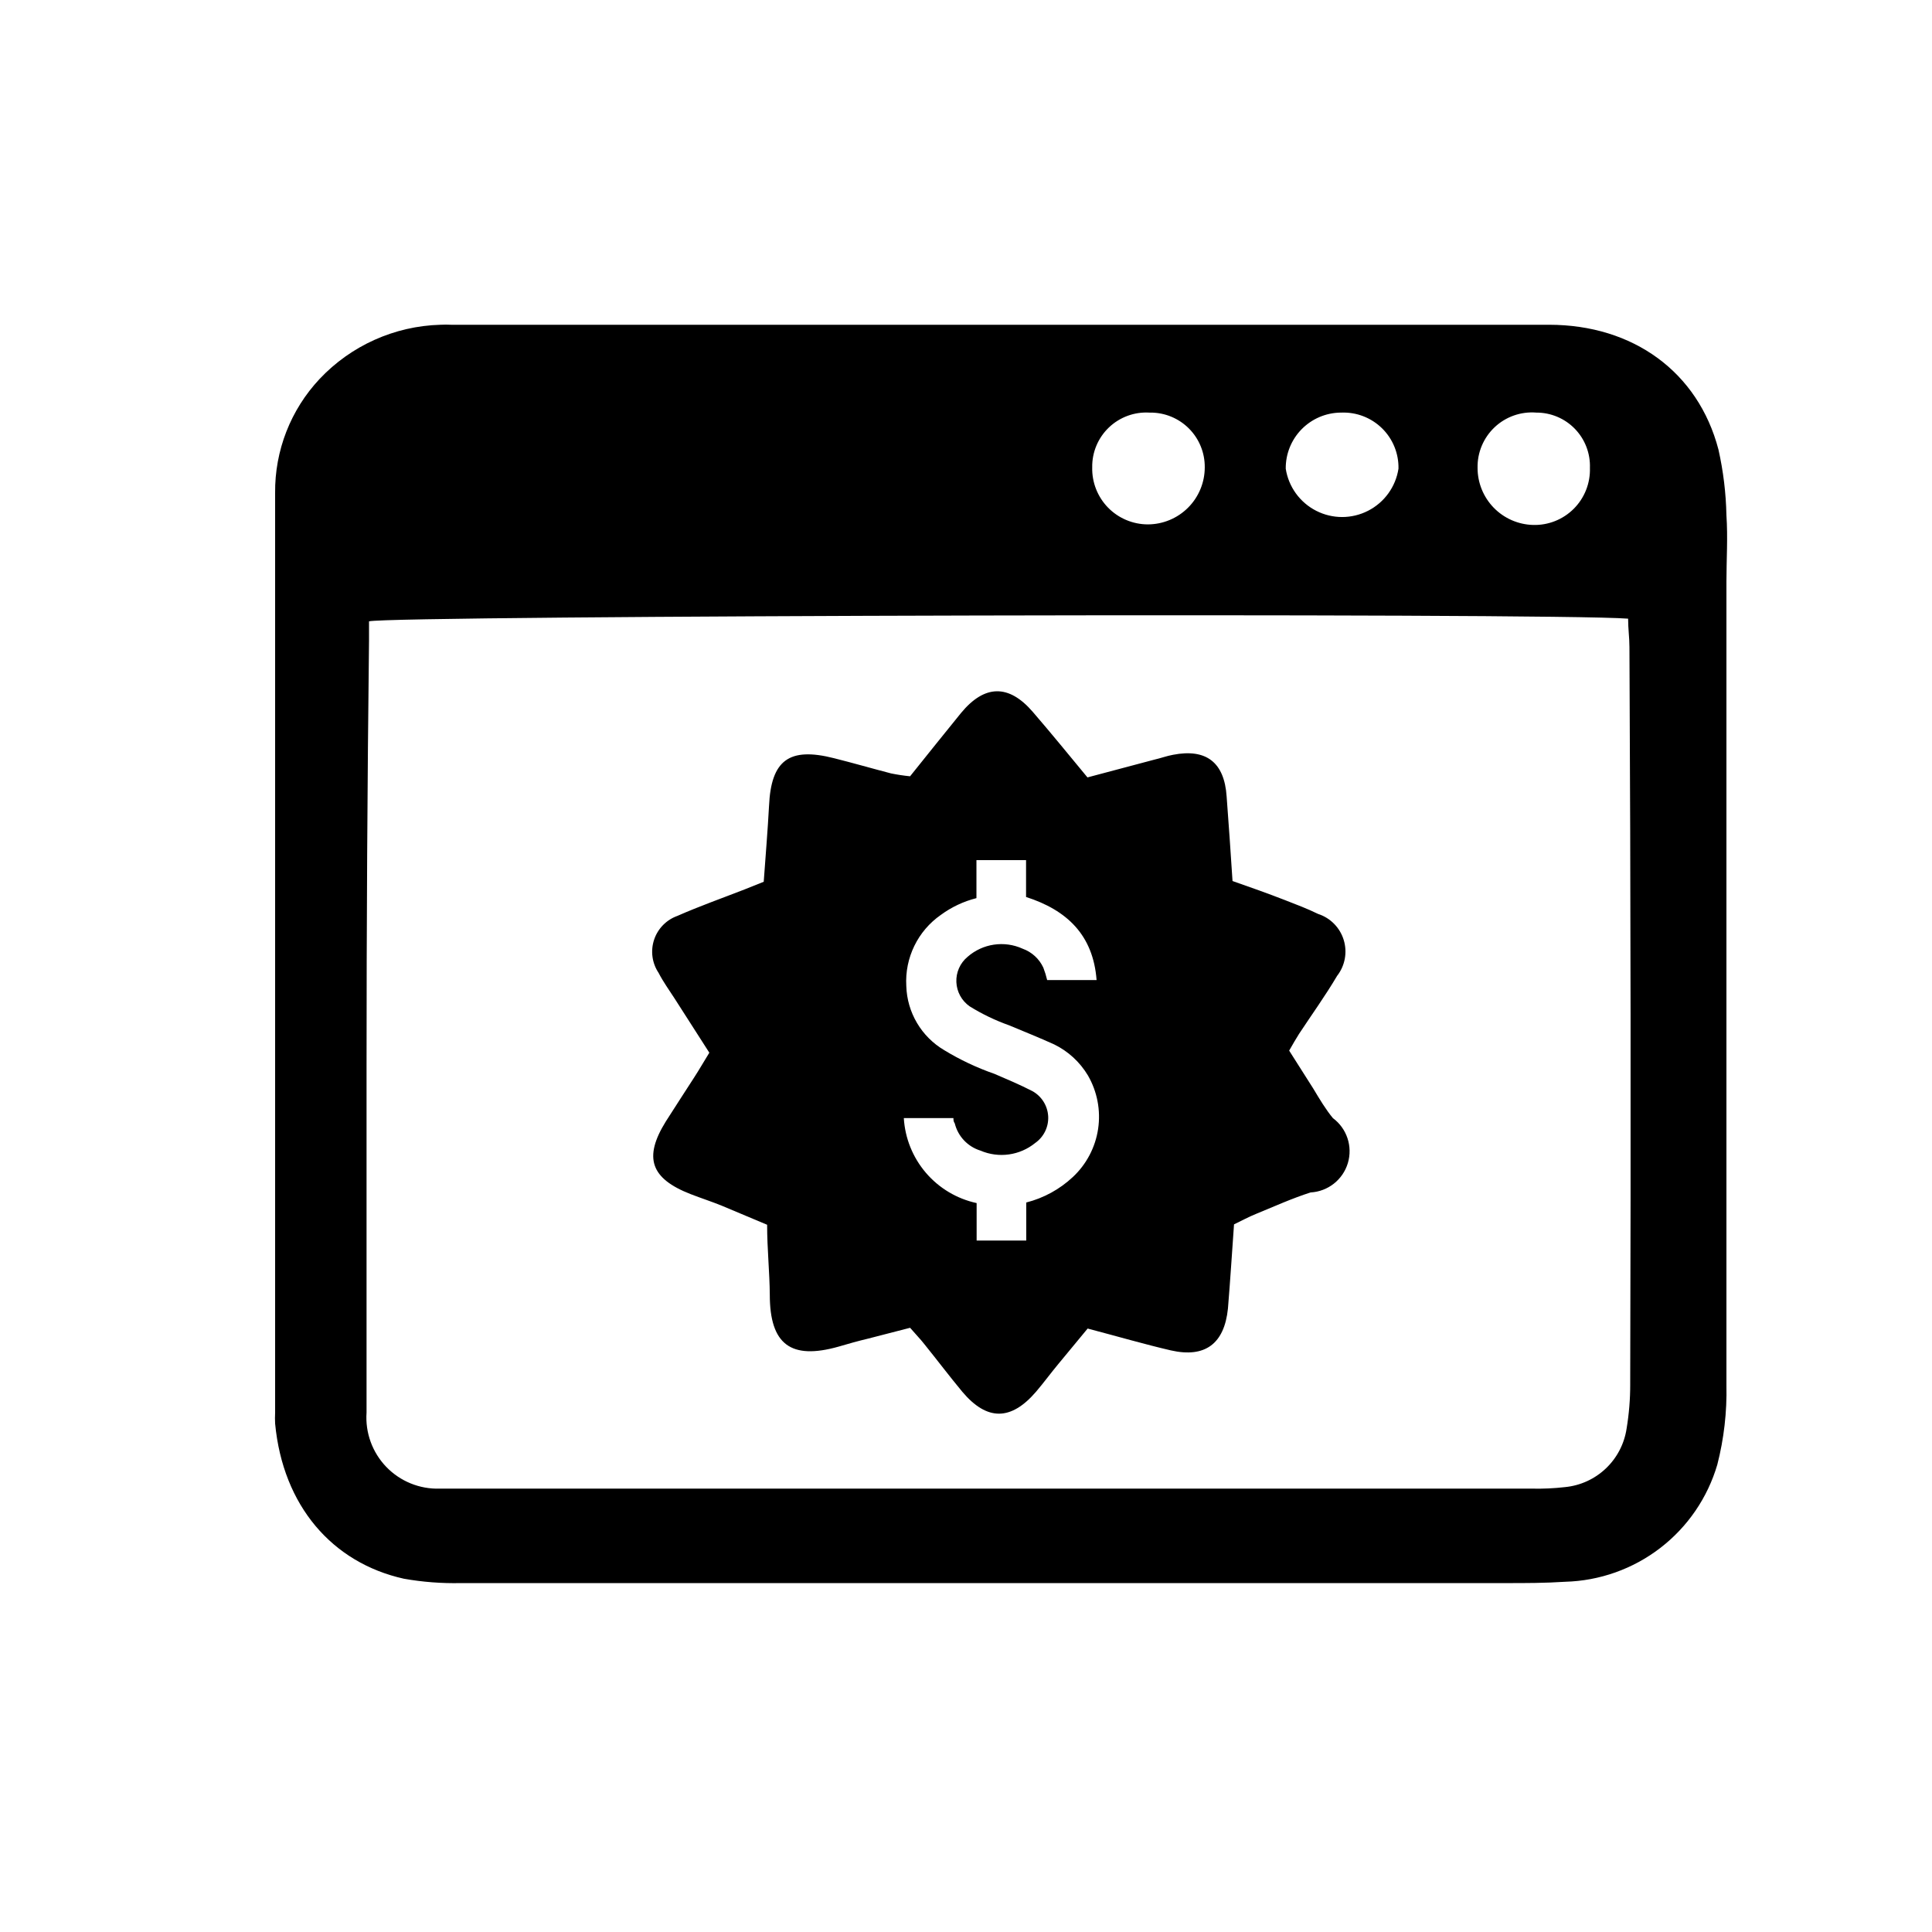
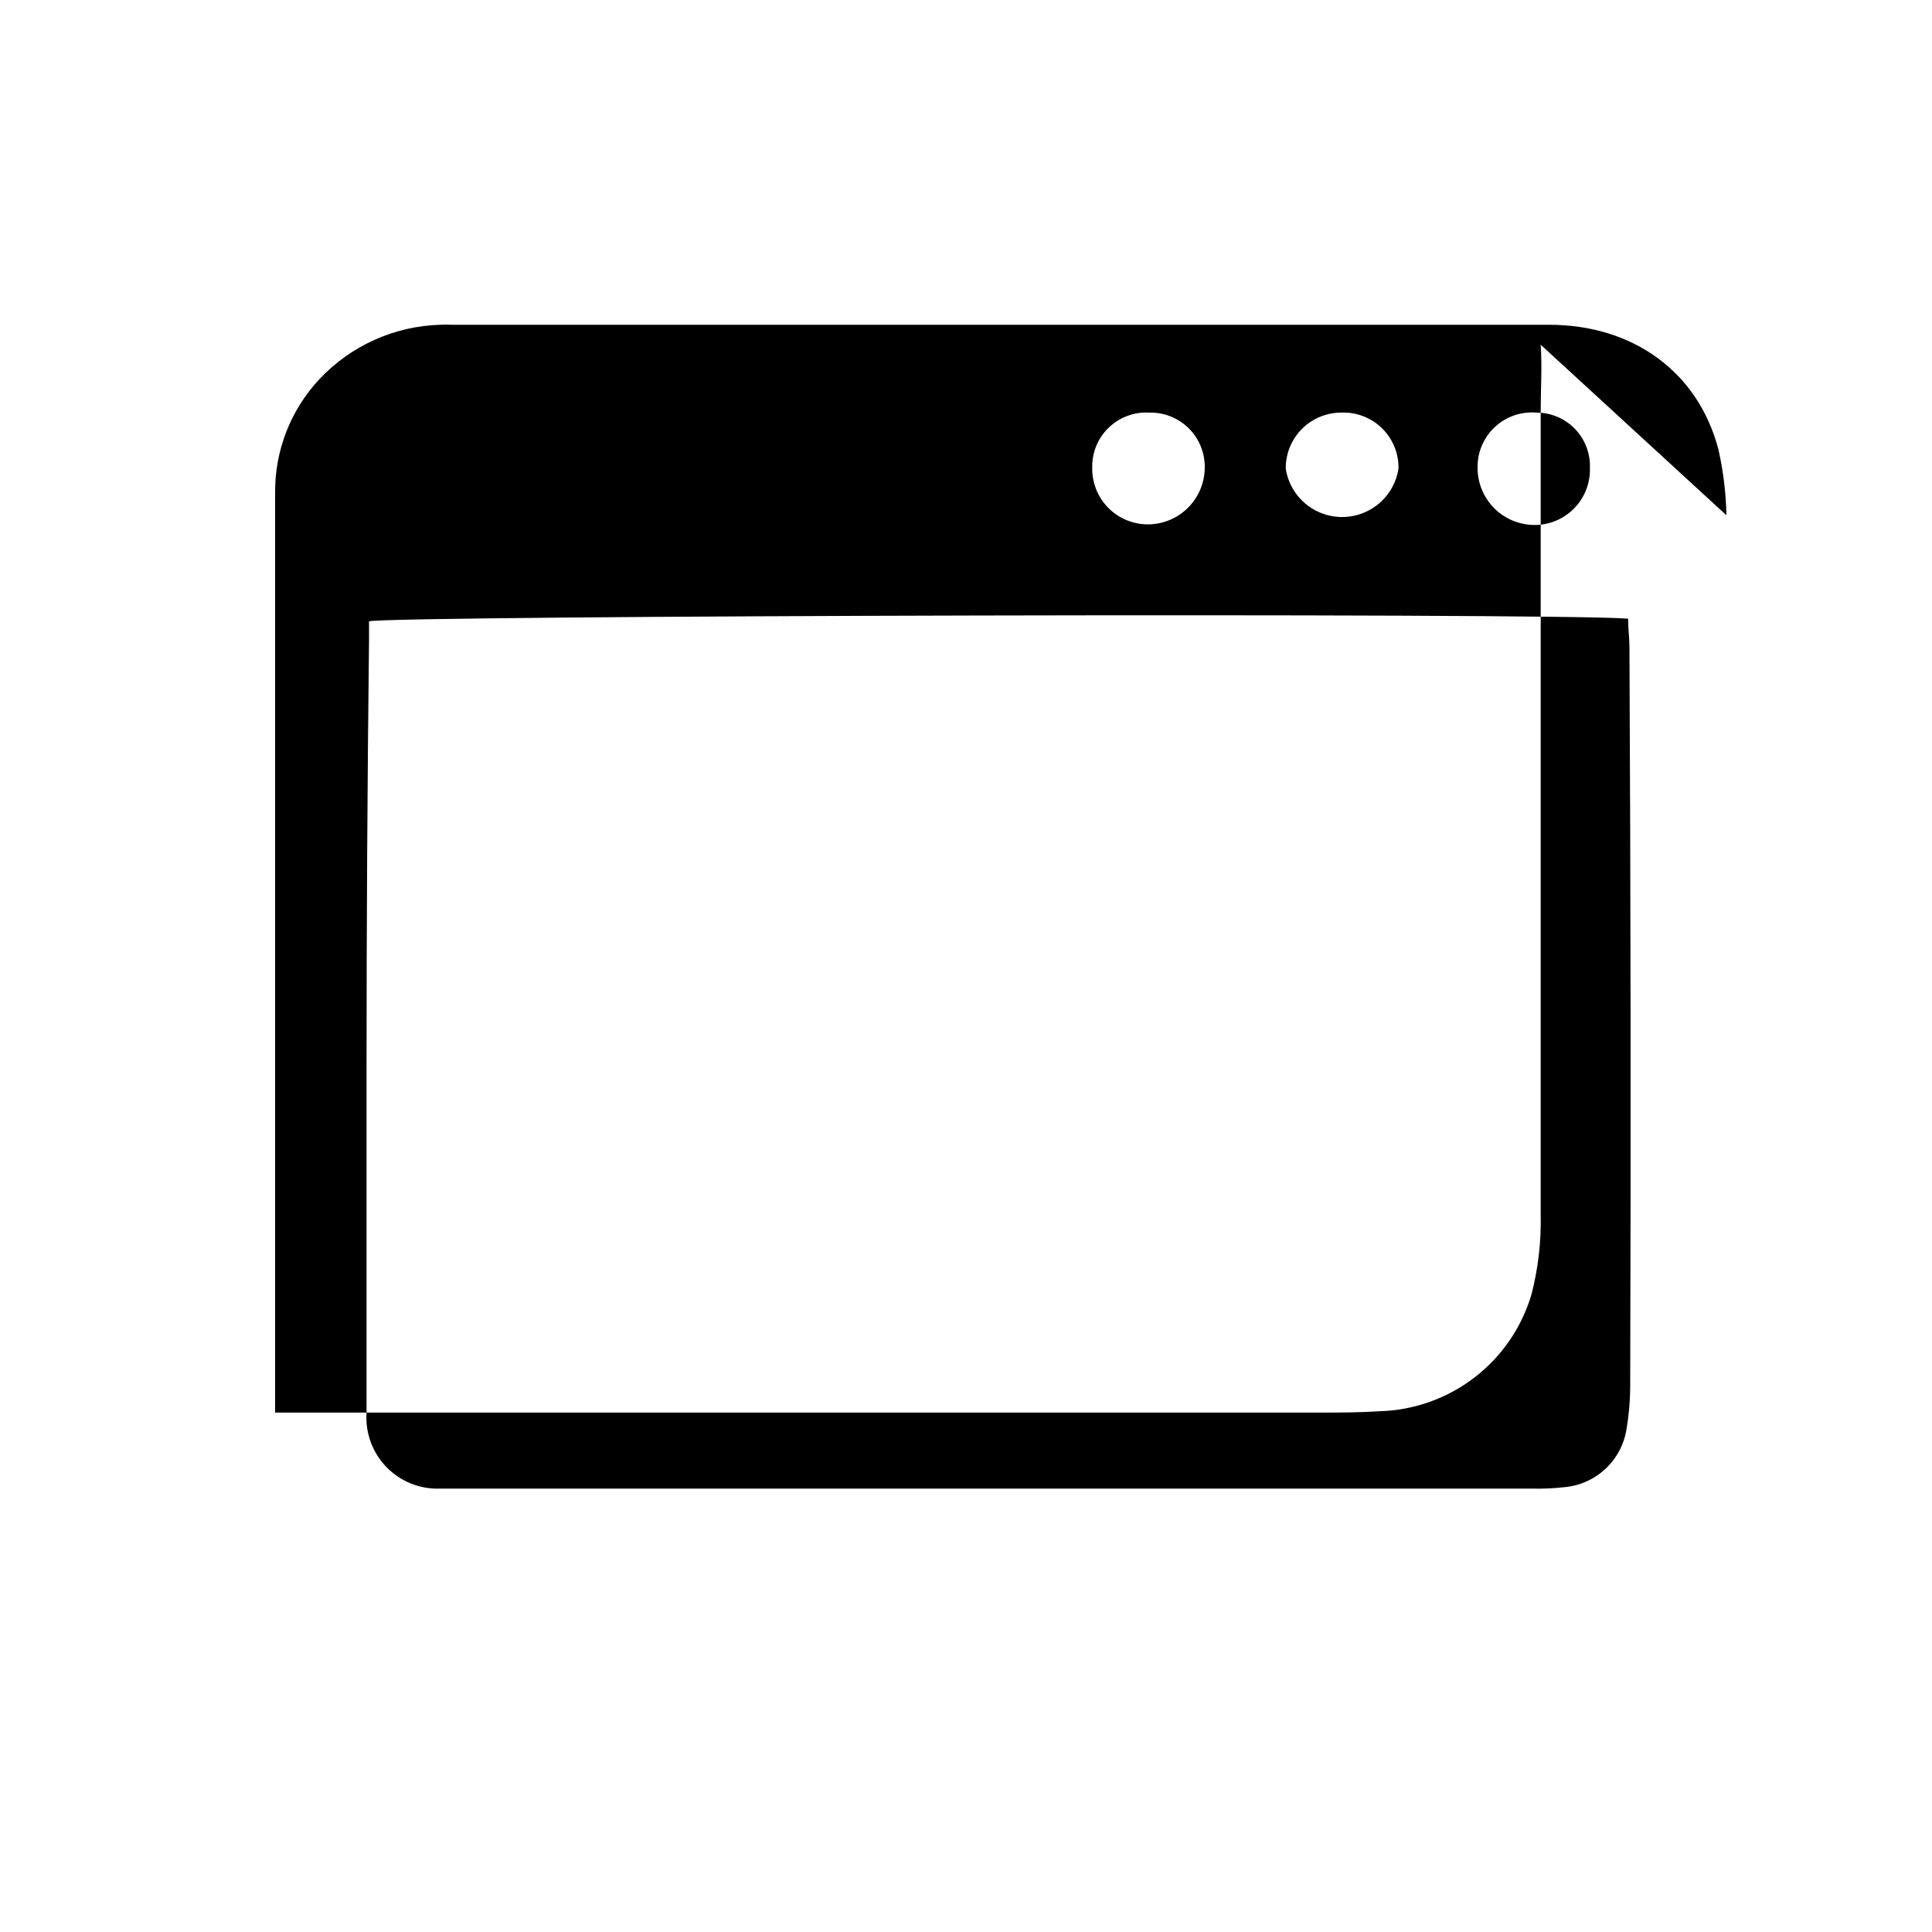
<svg xmlns="http://www.w3.org/2000/svg" fill="#000000" width="800px" height="800px" version="1.1" viewBox="144 144 512 512">
  <g>
-     <path d="m601.52 280.55c-0.117-5.867-0.828-11.707-2.117-17.434-5.391-20.555-22.621-33.051-44.891-33.051h-290.9c-0.973-0.051-1.949-0.051-2.922 0-12.148 0.348-23.66 5.516-31.992 14.359-7.68 8.18-11.902 19.012-11.789 30.23v243.69c-0.051 0.973-0.051 1.949 0 2.922 2.066 21.766 15.113 36.879 34.109 41.109 4.988 0.883 10.051 1.27 15.113 1.16h142.18 135.02c5.039 0 10.078 0 15.469-0.352 9.137-0.25 17.957-3.387 25.199-8.961 7.242-5.578 12.531-13.305 15.105-22.074 1.762-6.879 2.578-13.961 2.418-21.059v-212.86c0-5.894 0.402-11.789 0-17.684zm-50.383-27.207c3.852-0.016 7.547 1.539 10.227 4.305 2.68 2.766 4.117 6.508 3.981 10.355 0.129 4.047-1.422 7.965-4.285 10.828s-6.781 4.414-10.828 4.285c-3.93-0.117-7.656-1.762-10.395-4.582-2.738-2.824-4.269-6.602-4.266-10.531-0.086-4.074 1.559-7.992 4.527-10.789 2.965-2.793 6.977-4.199 11.039-3.871zm-51.641 0c4.012-0.152 7.906 1.355 10.766 4.168 2.863 2.812 4.438 6.684 4.348 10.695-0.738 4.797-3.734 8.945-8.055 11.152-4.32 2.211-9.441 2.211-13.762 0-4.32-2.207-7.32-6.356-8.059-11.152-0.039-3.894 1.465-7.644 4.184-10.43 2.723-2.785 6.434-4.379 10.328-4.434zm-50.633 0c3.844-0.016 7.531 1.512 10.242 4.242 2.707 2.727 4.207 6.426 4.168 10.266 0 4.012-1.594 7.856-4.426 10.688-2.836 2.836-6.68 4.43-10.688 4.43-3.969-0.016-7.766-1.625-10.535-4.465-2.766-2.844-4.273-6.684-4.176-10.652-0.066-3.981 1.535-7.809 4.414-10.562 2.879-2.754 6.773-4.184 10.75-3.945zm127.16 257.5c0.008 3.934-0.312 7.859-0.957 11.738-0.602 4.039-2.535 7.758-5.492 10.57s-6.769 4.555-10.832 4.949c-2.926 0.336-5.875 0.469-8.816 0.402h-282.74-6.648-0.004c-5.328 0.168-10.477-1.926-14.176-5.766-3.695-3.844-5.594-9.07-5.219-14.387v-14.711-76.578c0-37.785 0.219-75.57 0.656-113.36v-5.039c5.644-1.562 313.27-2.316 333.67-0.707 0 2.719 0.352 5.039 0.352 7.508 0.336 64.855 0.402 129.98 0.203 195.38z" />
-     <path d="m492.04 432.5-6.398-10.078c1.109-1.914 1.812-3.176 2.621-4.434 3.324-5.039 6.953-10.078 10.078-15.367 2.106-2.695 2.762-6.25 1.758-9.523-1.004-3.273-3.539-5.848-6.797-6.898-2.871-1.41-5.844-2.519-8.816-3.68-4.535-1.762-9.07-3.375-13.855-5.039-0.504-7.758-1.008-15.113-1.562-22.418-0.605-9.02-5.391-12.746-14.207-11.035-1.664 0.301-3.273 0.906-5.039 1.309l-17.633 4.684c-5.039-6.098-9.723-11.84-14.508-17.383-6.348-7.356-12.746-7.254-18.992 0.301-4.484 5.492-8.918 11.082-13.504 16.777v0.008c-1.691-0.168-3.375-0.422-5.039-0.758-5.039-1.309-10.078-2.769-15.113-4.031-11.891-3.023-16.676 0.504-17.23 12.594-0.352 6.551-0.906 13.148-1.41 20.152l-5.039 2.016c-5.945 2.316-11.941 4.434-17.785 7.004v0.004c-2.941 1.031-5.238 3.363-6.223 6.32-0.988 2.957-0.551 6.203 1.184 8.793 1.211 2.367 2.82 4.586 4.281 6.852l9.168 14.309c-1.461 2.367-2.672 4.484-3.981 6.5-2.519 3.93-5.039 7.758-7.559 11.738-5.945 9.574-4.031 15.113 6.602 19.246 2.719 1.059 5.543 1.965 8.262 3.074l11.992 5.039c0 6.398 0.656 12.445 0.707 18.539 0 13.199 5.594 17.332 18.238 13.754 2.57-0.754 5.039-1.461 7.809-2.117l11.133-2.871c1.512 1.762 2.719 2.973 3.777 4.332 3.375 4.18 6.648 8.516 10.078 12.645 6.551 7.758 12.898 7.656 19.496 0 2.066-2.418 3.981-5.039 5.996-7.457l7.707-9.32c7.859 2.066 15.113 4.18 22.066 5.793 9.117 2.066 14.156-1.812 15.113-11.082 0.605-7.305 1.059-14.609 1.613-22.32 2.016-0.957 3.93-2.016 5.945-2.82 4.785-1.965 9.473-4.082 14.359-5.644l0.004 0.004c4.598-0.262 8.539-3.371 9.859-7.781 1.32-4.414-0.266-9.18-3.965-11.918-1.914-2.32-3.527-5.039-5.191-7.809zm-63.73 23.426c-3.477 3.258-7.727 5.578-12.344 6.75v10.078h-13.148v-9.926c-5.234-1.133-9.953-3.949-13.438-8.016-3.481-4.066-5.539-9.16-5.859-14.504h13.148c0 0.453 0 0.906 0.352 1.41h0.004c0.848 3.426 3.426 6.16 6.801 7.203 4.836 2.078 10.422 1.301 14.508-2.016 2.297-1.609 3.598-4.289 3.445-7.086-0.156-2.797-1.742-5.32-4.199-6.668-3.324-1.715-6.801-3.176-10.078-4.586v0.004c-4.625-1.609-9.066-3.703-13.25-6.25-6.062-3.566-9.867-9.996-10.074-17.027-0.426-7.449 3.047-14.582 9.168-18.844 2.824-2.07 6.023-3.578 9.422-4.434v-10.078h13.148v9.773c10.832 3.477 17.785 10.078 18.691 22.016h-13.098v0.004c-0.262-1.113-0.598-2.207-1.008-3.273-1.078-2.352-3.059-4.164-5.492-5.039-4.871-2.215-10.59-1.367-14.609 2.168-1.973 1.648-3.062 4.117-2.953 6.684s1.402 4.938 3.508 6.414c3.301 2.051 6.812 3.738 10.477 5.039 3.981 1.664 8.012 3.273 11.891 5.039v-0.004c3.723 1.812 6.84 4.664 8.969 8.215 2.484 4.277 3.445 9.273 2.723 14.172-0.723 4.894-3.086 9.402-6.703 12.781z" />
+     <path d="m601.52 280.55c-0.117-5.867-0.828-11.707-2.117-17.434-5.391-20.555-22.621-33.051-44.891-33.051h-290.9c-0.973-0.051-1.949-0.051-2.922 0-12.148 0.348-23.66 5.516-31.992 14.359-7.68 8.18-11.902 19.012-11.789 30.23v243.69h142.18 135.02c5.039 0 10.078 0 15.469-0.352 9.137-0.25 17.957-3.387 25.199-8.961 7.242-5.578 12.531-13.305 15.105-22.074 1.762-6.879 2.578-13.961 2.418-21.059v-212.86c0-5.894 0.402-11.789 0-17.684zm-50.383-27.207c3.852-0.016 7.547 1.539 10.227 4.305 2.68 2.766 4.117 6.508 3.981 10.355 0.129 4.047-1.422 7.965-4.285 10.828s-6.781 4.414-10.828 4.285c-3.93-0.117-7.656-1.762-10.395-4.582-2.738-2.824-4.269-6.602-4.266-10.531-0.086-4.074 1.559-7.992 4.527-10.789 2.965-2.793 6.977-4.199 11.039-3.871zm-51.641 0c4.012-0.152 7.906 1.355 10.766 4.168 2.863 2.812 4.438 6.684 4.348 10.695-0.738 4.797-3.734 8.945-8.055 11.152-4.32 2.211-9.441 2.211-13.762 0-4.32-2.207-7.32-6.356-8.059-11.152-0.039-3.894 1.465-7.644 4.184-10.43 2.723-2.785 6.434-4.379 10.328-4.434zm-50.633 0c3.844-0.016 7.531 1.512 10.242 4.242 2.707 2.727 4.207 6.426 4.168 10.266 0 4.012-1.594 7.856-4.426 10.688-2.836 2.836-6.68 4.43-10.688 4.43-3.969-0.016-7.766-1.625-10.535-4.465-2.766-2.844-4.273-6.684-4.176-10.652-0.066-3.981 1.535-7.809 4.414-10.562 2.879-2.754 6.773-4.184 10.75-3.945zm127.16 257.5c0.008 3.934-0.312 7.859-0.957 11.738-0.602 4.039-2.535 7.758-5.492 10.57s-6.769 4.555-10.832 4.949c-2.926 0.336-5.875 0.469-8.816 0.402h-282.74-6.648-0.004c-5.328 0.168-10.477-1.926-14.176-5.766-3.695-3.844-5.594-9.07-5.219-14.387v-14.711-76.578c0-37.785 0.219-75.57 0.656-113.36v-5.039c5.644-1.562 313.27-2.316 333.67-0.707 0 2.719 0.352 5.039 0.352 7.508 0.336 64.855 0.402 129.98 0.203 195.38z" />
  </g>
</svg>